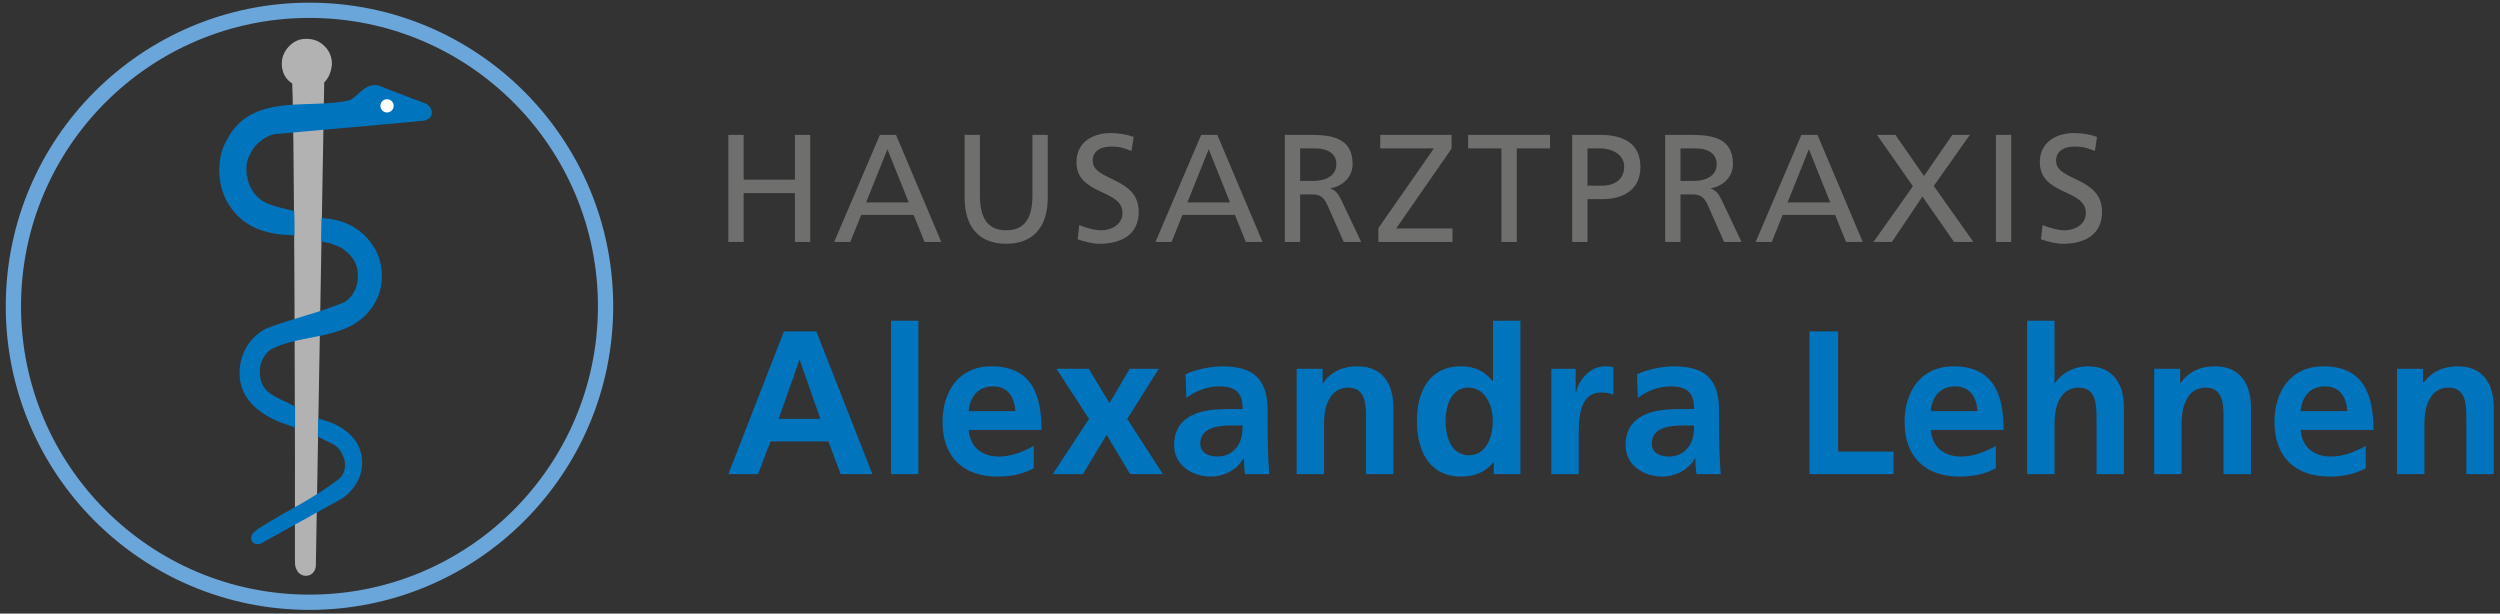
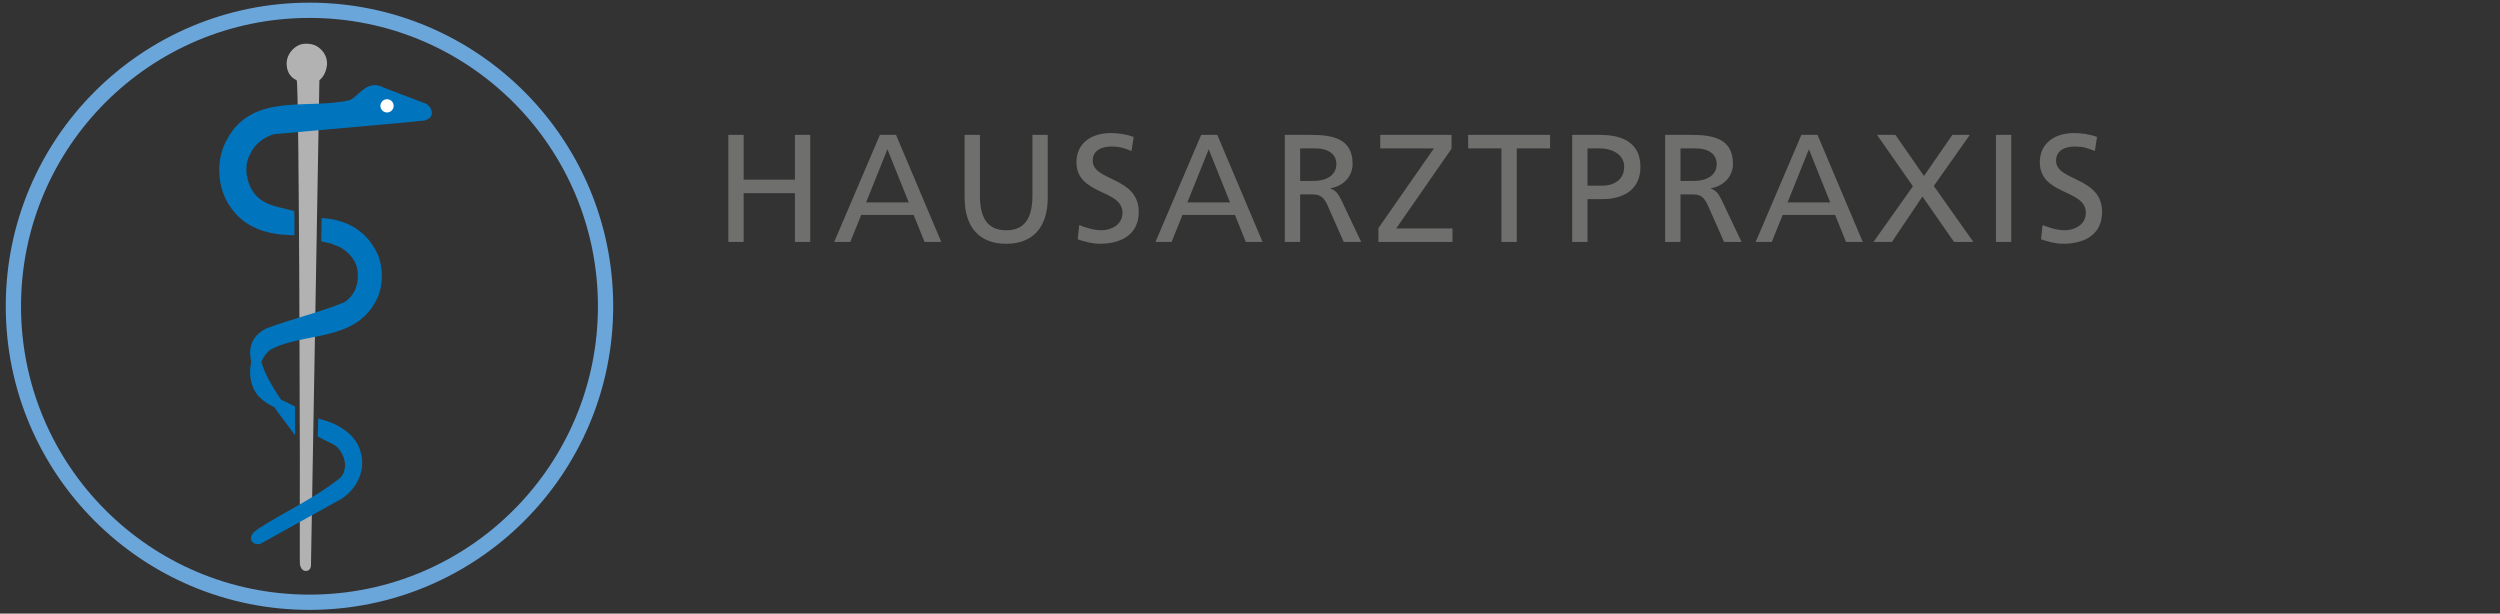
<svg xmlns="http://www.w3.org/2000/svg" width="100%" height="100%" viewBox="0 0 1809 444" version="1.1" xml:space="preserve" style="fill-rule:evenodd;clip-rule:evenodd;">
  <rect x="0" y="0" width="1809" height="444" fill="#333333" stroke="none" />
  <g id="ArtBoard1" transform="matrix(1.353,0,0,0.989,-119.166,-223.617)">
    <rect x="88.092" y="226.055" width="1336.64" height="447.935" style="fill:none;" />
    <clipPath id="_clip1">
      <rect x="88.092" y="226.055" width="1336.64" height="447.935" />
    </clipPath>
    <g clip-path="url(#_clip1)">
      <g transform="matrix(4.973,0,0,6.801,477.598,324.797)">
        <path d="M0,11.515L1.648,11.515L1.648,6.268L7.161,6.268L7.161,11.515L8.809,11.515L8.809,-0L7.161,-0L7.161,4.818L1.648,4.818L1.648,-0L0,-0L0,11.515ZM11.385,11.515L13.117,11.515L14.288,8.611L19.93,8.611L21.101,11.515L22.9,11.515L18.033,-0L16.301,-0L11.385,11.515ZM19.402,7.26L14.816,7.26L17.109,1.549L19.402,7.26ZM34.35,-0L32.702,-0L32.702,6.534C32.702,8.745 32.009,10.263 29.88,10.263C27.751,10.263 27.057,8.745 27.057,6.534L27.057,-0L25.41,-0L25.41,6.749C25.41,9.983 27.041,11.713 29.88,11.713C32.719,11.713 34.35,9.983 34.35,6.749L34.35,-0ZM43.591,0.213C42.8,-0.066 41.892,-0.198 41.133,-0.198C39.053,-0.198 37.438,0.89 37.438,2.935C37.438,6.517 42.388,5.807 42.388,8.382C42.388,9.735 41.067,10.263 40.126,10.263C39.284,10.263 38.295,9.933 37.734,9.702L37.57,11.235C38.328,11.482 39.119,11.713 39.928,11.713C42.239,11.713 44.135,10.741 44.135,8.283C44.135,4.487 39.185,4.998 39.185,2.787C39.185,1.582 40.274,1.252 41.199,1.252C42.058,1.252 42.52,1.401 43.36,1.731L43.591,0.213ZM45.935,11.515L47.667,11.515L48.839,8.611L54.481,8.611L55.652,11.515L57.45,11.515L52.584,-0L50.851,-0L45.935,11.515ZM53.953,7.26L49.367,7.26L51.66,1.549L53.953,7.26ZM59.844,11.515L61.492,11.515L61.492,6.4L62.483,6.4C63.358,6.4 63.903,6.4 64.414,7.522L66.18,11.515L68.059,11.515L65.883,6.928C65.52,6.219 65.273,5.972 64.761,5.774L64.761,5.741C66.097,5.51 67.135,4.521 67.135,3.117C67.135,0.363 64.943,-0 62.665,-0L59.844,-0L59.844,11.515ZM61.492,1.45L63.077,1.45C64.596,1.45 65.389,2.11 65.389,3.15C65.389,4.257 64.464,4.95 62.896,4.95L61.492,4.95L61.492,1.45ZM69.909,11.515L77.877,11.515L77.877,10.065L71.823,10.065L77.778,1.483L77.778,-0L70.107,-0L70.107,1.45L75.881,1.45L69.909,10.032L69.909,11.515ZM83.142,11.515L84.79,11.515L84.79,1.45L88.371,1.45L88.371,-0L79.562,-0L79.562,1.45L83.142,1.45L83.142,11.515ZM92.397,1.45L93.8,1.45C94.824,1.45 96.342,1.978 96.342,3.431C96.342,4.95 95.055,5.462 94.031,5.462L92.397,5.462L92.397,1.45ZM90.749,11.515L92.397,11.515L92.397,6.911L94.015,6.911C96.095,6.911 98.089,6.005 98.089,3.448C98.089,0.824 96.128,-0 93.767,-0L90.749,-0L90.749,11.515ZM100.748,11.515L102.396,11.515L102.396,6.4L103.386,6.4C104.261,6.4 104.806,6.4 105.318,7.522L107.083,11.515L108.963,11.515L106.786,6.928C106.424,6.219 106.176,5.972 105.665,5.774L105.665,5.741C107.001,5.51 108.039,4.521 108.039,3.117C108.039,0.363 105.846,-0 103.568,-0L100.748,-0L100.748,11.515ZM102.396,1.45L103.981,1.45C105.499,1.45 106.292,2.11 106.292,3.15C106.292,4.257 105.367,4.95 103.799,4.95L102.396,4.95L102.396,1.45ZM110.483,11.515L112.215,11.515L113.386,8.611L119.028,8.611L120.199,11.515L121.998,11.515L117.131,-0L115.399,-0L110.483,11.515ZM118.5,7.26L113.914,7.26L116.207,1.549L118.5,7.26ZM123.155,11.515L125.134,11.515L128.417,6.632L131.815,11.515L133.894,11.515L129.638,5.494L133.514,-0L131.634,-0L128.582,4.421L125.514,-0L123.534,-0L127.394,5.527L123.155,11.515ZM136.321,11.515L137.969,11.515L137.969,-0L136.321,-0L136.321,11.515ZM147.193,0.213C146.402,-0.066 145.495,-0.198 144.736,-0.198C142.655,-0.198 141.04,0.89 141.04,2.935C141.04,6.517 145.99,5.807 145.99,8.382C145.99,9.735 144.669,10.263 143.728,10.263C142.886,10.263 141.897,9.933 141.337,9.702L141.172,11.235C141.93,11.482 142.721,11.713 143.53,11.713C145.842,11.713 147.737,10.741 147.737,8.283C147.737,4.487 142.787,4.998 142.787,2.787C142.787,1.582 143.877,1.252 144.802,1.252C145.66,1.252 146.122,1.401 146.963,1.731L147.193,0.213Z" style="fill:rgb(111,111,110);fill-rule:nonzero;" />
      </g>
      <g transform="matrix(4.973,0,0,6.801,526.836,502.965)">
-         <path d="M0,4.356L-4.488,4.356L-2.266,-1.98L-2.222,-1.98L0,4.356ZM-9.9,10.296L-6.71,10.296L-5.368,6.776L0.858,6.776L2.178,10.296L5.588,10.296L-0.44,-5.06L-3.916,-5.06L-9.9,10.296ZM7.59,10.296L10.538,10.296L10.538,-6.204L7.59,-6.204L7.59,10.296ZM15.95,3.52C16.082,2.002 16.918,0.858 18.568,0.858C20.218,0.858 20.878,2.09 20.966,3.52L15.95,3.52ZM22.946,7.26C21.846,7.876 20.614,8.404 19.184,8.404C17.358,8.404 16.082,7.37 15.95,5.544L23.782,5.544C23.782,1.584 22.594,-1.298 18.392,-1.298C14.872,-1.298 13.134,1.408 13.134,4.686C13.134,8.404 15.312,10.56 19.052,10.56C20.636,10.56 21.868,10.252 22.946,9.658L22.946,7.26ZM28.886,4.356L24.992,10.296L28.226,10.296L30.778,6.072L33.308,10.296L36.828,10.296L33,4.356L36.388,-1.034L33.264,-1.034L31.086,2.662L28.864,-1.034L25.388,-1.034L28.886,4.356ZM39.358,2.09C40.348,1.342 41.602,0.858 42.856,0.858C44.594,0.858 45.408,1.474 45.408,3.3L43.78,3.3C42.548,3.3 41.096,3.41 39.974,3.96C38.852,4.51 38.038,5.5 38.038,7.194C38.038,9.35 39.996,10.56 41.998,10.56C43.34,10.56 44.814,9.856 45.496,8.602L45.54,8.602C45.562,8.954 45.562,9.702 45.672,10.296L48.268,10.296C48.202,9.416 48.158,8.624 48.136,7.766C48.114,6.93 48.092,6.072 48.092,4.928L48.092,3.476C48.092,0.132 46.662,-1.298 43.208,-1.298C41.954,-1.298 40.414,-0.968 39.27,-0.44L39.358,2.09ZM40.854,7.018C40.854,5.28 42.812,5.06 44.132,5.06L45.408,5.06C45.408,5.94 45.276,6.754 44.792,7.392C44.33,8.008 43.626,8.404 42.724,8.404C41.668,8.404 40.854,7.986 40.854,7.018M51.216,10.296L54.164,10.296L54.164,4.752C54.164,3.3 54.626,0.99 56.76,0.99C58.652,0.99 58.674,2.86 58.674,4.246L58.674,10.296L61.622,10.296L61.622,3.146C61.622,0.594 60.456,-1.298 57.772,-1.298C56.232,-1.298 54.978,-0.792 54.054,0.506L54.01,0.506L54.01,-1.034L51.216,-1.034L51.216,10.296ZM67.231,4.598C67.231,3.08 67.759,0.99 69.673,0.99C71.565,0.99 72.313,3.014 72.313,4.598C72.313,6.204 71.675,8.272 69.717,8.272C67.781,8.272 67.231,6.16 67.231,4.598M72.423,10.296L75.283,10.296L75.283,-6.204L72.335,-6.204L72.335,0.286L72.291,0.286C71.411,-0.792 70.377,-1.298 68.903,-1.298C65.427,-1.298 64.151,1.474 64.151,4.598C64.151,7.7 65.427,10.56 68.903,10.56C70.289,10.56 71.499,10.12 72.379,9.02L72.423,9.02L72.423,10.296ZM78.605,10.296L81.553,10.296L81.553,6.138C81.553,4.51 81.553,1.518 83.951,1.518C84.479,1.518 85.007,1.606 85.271,1.76L85.271,-1.21C84.963,-1.298 84.655,-1.298 84.369,-1.298C82.609,-1.298 81.399,0.484 81.267,1.54L81.223,1.54L81.223,-1.034L78.605,-1.034L78.605,10.296ZM87.911,2.09C88.901,1.342 90.155,0.858 91.409,0.858C93.147,0.858 93.961,1.474 93.961,3.3L92.333,3.3C91.101,3.3 89.649,3.41 88.527,3.96C87.405,4.51 86.591,5.5 86.591,7.194C86.591,9.35 88.549,10.56 90.551,10.56C91.893,10.56 93.367,9.856 94.049,8.602L94.093,8.602C94.115,8.954 94.115,9.702 94.225,10.296L96.821,10.296C96.755,9.416 96.711,8.624 96.689,7.766C96.667,6.93 96.645,6.072 96.645,4.928L96.645,3.476C96.645,0.132 95.215,-1.298 91.761,-1.298C90.507,-1.298 88.967,-0.968 87.823,-0.44L87.911,2.09ZM89.407,7.018C89.407,5.28 91.365,5.06 92.685,5.06L93.961,5.06C93.961,5.94 93.829,6.754 93.345,7.392C92.883,8.008 92.179,8.404 91.277,8.404C90.221,8.404 89.407,7.986 89.407,7.018M106.369,10.296L115.411,10.296L115.411,7.876L109.449,7.876L109.449,-5.06L106.369,-5.06L106.369,10.296ZM119.415,3.52C119.547,2.002 120.383,0.858 122.033,0.858C123.683,0.858 124.343,2.09 124.431,3.52L119.415,3.52ZM126.411,7.26C125.311,7.876 124.079,8.404 122.649,8.404C120.823,8.404 119.547,7.37 119.415,5.544L127.247,5.544C127.247,1.584 126.059,-1.298 121.857,-1.298C118.337,-1.298 116.599,1.408 116.599,4.686C116.599,8.404 118.777,10.56 122.517,10.56C124.101,10.56 125.333,10.252 126.411,9.658L126.411,7.26ZM129.777,10.296L132.725,10.296L132.725,4.752C132.725,3.3 133.187,0.99 135.321,0.99C137.213,0.99 137.235,2.86 137.235,4.246L137.235,10.296L140.183,10.296L140.183,3.146C140.183,0.594 139.017,-1.298 136.333,-1.298C134.793,-1.298 133.517,-0.594 132.769,0.506L132.725,0.506L132.725,-6.204L129.777,-6.204L129.777,10.296ZM143.439,10.296L146.387,10.296L146.387,4.752C146.387,3.3 146.849,0.99 148.983,0.99C150.875,0.99 150.897,2.86 150.897,4.246L150.897,10.296L153.845,10.296L153.845,3.146C153.845,0.594 152.679,-1.298 149.995,-1.298C148.455,-1.298 147.201,-0.792 146.277,0.506L146.233,0.506L146.233,-1.034L143.439,-1.034L143.439,10.296ZM159.191,3.52C159.323,2.002 160.159,0.858 161.809,0.858C163.459,0.858 164.119,2.09 164.207,3.52L159.191,3.52ZM166.187,7.26C165.087,7.876 163.855,8.404 162.425,8.404C160.599,8.404 159.323,7.37 159.191,5.544L167.023,5.544C167.023,1.584 165.835,-1.298 161.633,-1.298C158.113,-1.298 156.375,1.408 156.375,4.686C156.375,8.404 158.553,10.56 162.293,10.56C163.877,10.56 165.109,10.252 166.187,9.658L166.187,7.26ZM169.553,10.296L172.501,10.296L172.501,4.752C172.501,3.3 172.963,0.99 175.097,0.99C176.989,0.99 177.011,2.86 177.011,4.246L177.011,10.296L179.959,10.296L179.959,3.146C179.959,0.594 178.793,-1.298 176.109,-1.298C174.569,-1.298 173.315,-0.792 172.391,0.506L172.347,0.506L172.347,-1.034L169.553,-1.034L169.553,10.296Z" style="fill:rgb(0,117,190);fill-rule:nonzero;" />
-       </g>
+         </g>
      <g transform="matrix(3.08,0,0,4.212,253.588,233.637)">
        <path d="M0,102.826C28.394,102.826 51.413,79.808 51.413,51.413C51.413,23.019 28.394,0 0,0C-28.395,0 -51.413,23.019 -51.413,51.413C-51.413,79.808 -28.395,102.826 0,102.826Z" style="fill:none;fill-rule:nonzero;stroke:rgb(107,166,219);stroke-width:2.65px;" />
      </g>
      <g transform="matrix(3.08,0,0,4.212,259.24,640.098)">
        <path d="M0,-89.846C0.847,-89.112 1.242,-88.18 1.214,-87.108C1.101,-86.063 0.762,-85.075 -0.113,-84.341L-1.578,0.051C-1.578,0.051 -1.658,0.852 -2.418,0.892C-3.182,0.932 -3.403,0.075 -3.403,0.075C-3.499,-0.037 -3.523,-0.484 -3.517,-1.373C-3.444,-12.746 -3.614,-84.124 -4.059,-84.341C-4.779,-84.694 -4.979,-84.974 -5.279,-85.357C-5.844,-86.204 -5.957,-87.475 -5.59,-88.406C-5.194,-89.479 -4.093,-90.524 -2.936,-90.665C-1.807,-90.778 -0.791,-90.58 0,-89.846" style="fill:rgb(178,178,178);fill-rule:nonzero;" />
      </g>
      <g transform="matrix(3.08,0,0,4.212,259.24,640.098)">
-         <path d="M0,-89.846C0.847,-89.112 1.242,-88.18 1.214,-87.108C1.101,-86.063 0.762,-85.075 -0.113,-84.341L-1.578,0.051C-1.578,0.051 -1.658,0.852 -2.418,0.892C-3.182,0.932 -3.403,0.075 -3.403,0.075C-3.499,-0.037 -3.523,-0.484 -3.517,-1.373C-3.444,-12.746 -3.614,-84.124 -4.059,-84.341C-4.779,-84.694 -4.979,-84.974 -5.279,-85.357C-5.844,-86.204 -5.957,-87.475 -5.59,-88.406C-5.194,-89.479 -4.093,-90.524 -2.936,-90.665C-1.807,-90.778 -0.791,-90.58 0,-89.846Z" style="fill:none;fill-rule:nonzero;stroke:rgb(178,178,178);stroke-width:1.69px;stroke-miterlimit:10;" />
-       </g>
+         </g>
      <g transform="matrix(3.08,0,0,4.212,314.978,376.996)">
        <path d="M0,-17.022C0.367,-16.768 0.546,-16.317 0.452,-16.068C0.399,-15.929 -0.019,-15.751 -0.198,-15.695C-0.376,-15.639 -26.226,-13.352 -26.226,-13.352C-28.174,-12.872 -30.207,-11.319 -30.997,-9.4C-32.296,-7.141 -31.759,-3.867 -30.291,-1.862C-28.541,0.566 -25.908,0.848 -23.395,1.497C-23.355,2.457 -23.395,3.217 -23.395,4.178C-27.093,4.008 -30.743,3.022 -33.03,-0.451C-35.091,-3.358 -35.345,-8.017 -33.538,-11.122C-29.501,-18.998 -19.818,-15.865 -12.704,-17.615C-10.897,-18.264 -9.683,-21.2 -7.425,-19.845L0,-17.022Z" style="fill:rgb(0,117,190);fill-rule:nonzero;stroke:rgb(0,117,190);stroke-width:1.69px;stroke-miterlimit:10;" />
      </g>
      <g transform="matrix(3.08,0,0,4.212,285.849,514.517)">
-         <path d="M0,-25.054C1.412,-22.965 1.637,-19.606 0.621,-17.234C-2.71,-9.64 -11.829,-11.786 -17.785,-8.398C-19.733,-6.845 -20.326,-4.474 -19.705,-2.103C-18.914,0.749 -16.048,1.472 -13.818,2.658L-13.818,4.618C-17.29,3.489 -21.342,1.257 -21.737,-2.921C-22.02,-6.168 -20.495,-9.104 -17.672,-10.628C-13.212,-12.322 -8.469,-13.367 -4.065,-15.202C-1.614,-16.708 -0.819,-19.521 -1.412,-22.231C-1.891,-24.207 -3.839,-26.127 -5.787,-26.691C-6.375,-26.991 -6.776,-27.071 -7.576,-27.231L-7.536,-29.672C-4.459,-29.333 -1.666,-27.905 0,-25.054Z" style="fill:rgb(0,117,190);fill-rule:nonzero;stroke:rgb(0,117,190);stroke-width:1.69px;stroke-miterlimit:10;" />
+         <path d="M0,-25.054C1.412,-22.965 1.637,-19.606 0.621,-17.234C-2.71,-9.64 -11.829,-11.786 -17.785,-8.398C-19.733,-6.845 -20.326,-4.474 -19.705,-2.103C-18.914,0.749 -16.048,1.472 -13.818,2.658L-13.818,4.618C-22.02,-6.168 -20.495,-9.104 -17.672,-10.628C-13.212,-12.322 -8.469,-13.367 -4.065,-15.202C-1.614,-16.708 -0.819,-19.521 -1.412,-22.231C-1.891,-24.207 -3.839,-26.127 -5.787,-26.691C-6.375,-26.991 -6.776,-27.071 -7.576,-27.231L-7.536,-29.672C-4.459,-29.333 -1.666,-27.905 0,-25.054Z" style="fill:rgb(0,117,190);fill-rule:nonzero;stroke:rgb(0,117,190);stroke-width:1.69px;stroke-miterlimit:10;" />
      </g>
      <g transform="matrix(3.08,0,0,4.212,278.631,599.123)">
        <path d="M0,-9.57C0.678,-6.888 -0.665,-4.223 -2.952,-2.67L-16.97,5.11C-17.476,5.178 -17.596,4.938 -17.189,4.482L-16.458,3.924C-11.744,0.904 -6.719,-1.327 -2.23,-4.912C-1.44,-5.759 -1.111,-6.625 -1.101,-7.961C-1.214,-9.316 -1.792,-10.547 -2.738,-11.518C-3.752,-12.387 -4.732,-12.606 -5.833,-13.227L-5.793,-14.748C-3.393,-14.042 -0.565,-12.365 0,-9.57Z" style="fill:rgb(0,117,190);fill-rule:nonzero;stroke:rgb(0,117,190);stroke-width:1.69px;stroke-miterlimit:10;" />
      </g>
      <g transform="matrix(-3.08,0,0,4.212,295.065,308.397)">
        <path d="M0,-2.304C-0.636,-2.304 -1.152,-1.788 -1.152,-1.152C-1.152,-0.516 -0.636,0 0,0C0.636,0 1.152,-0.516 1.152,-1.152C1.152,-1.788 0.636,-2.304 0,-2.304" style="fill:white;fill-rule:nonzero;" />
      </g>
    </g>
  </g>
</svg>